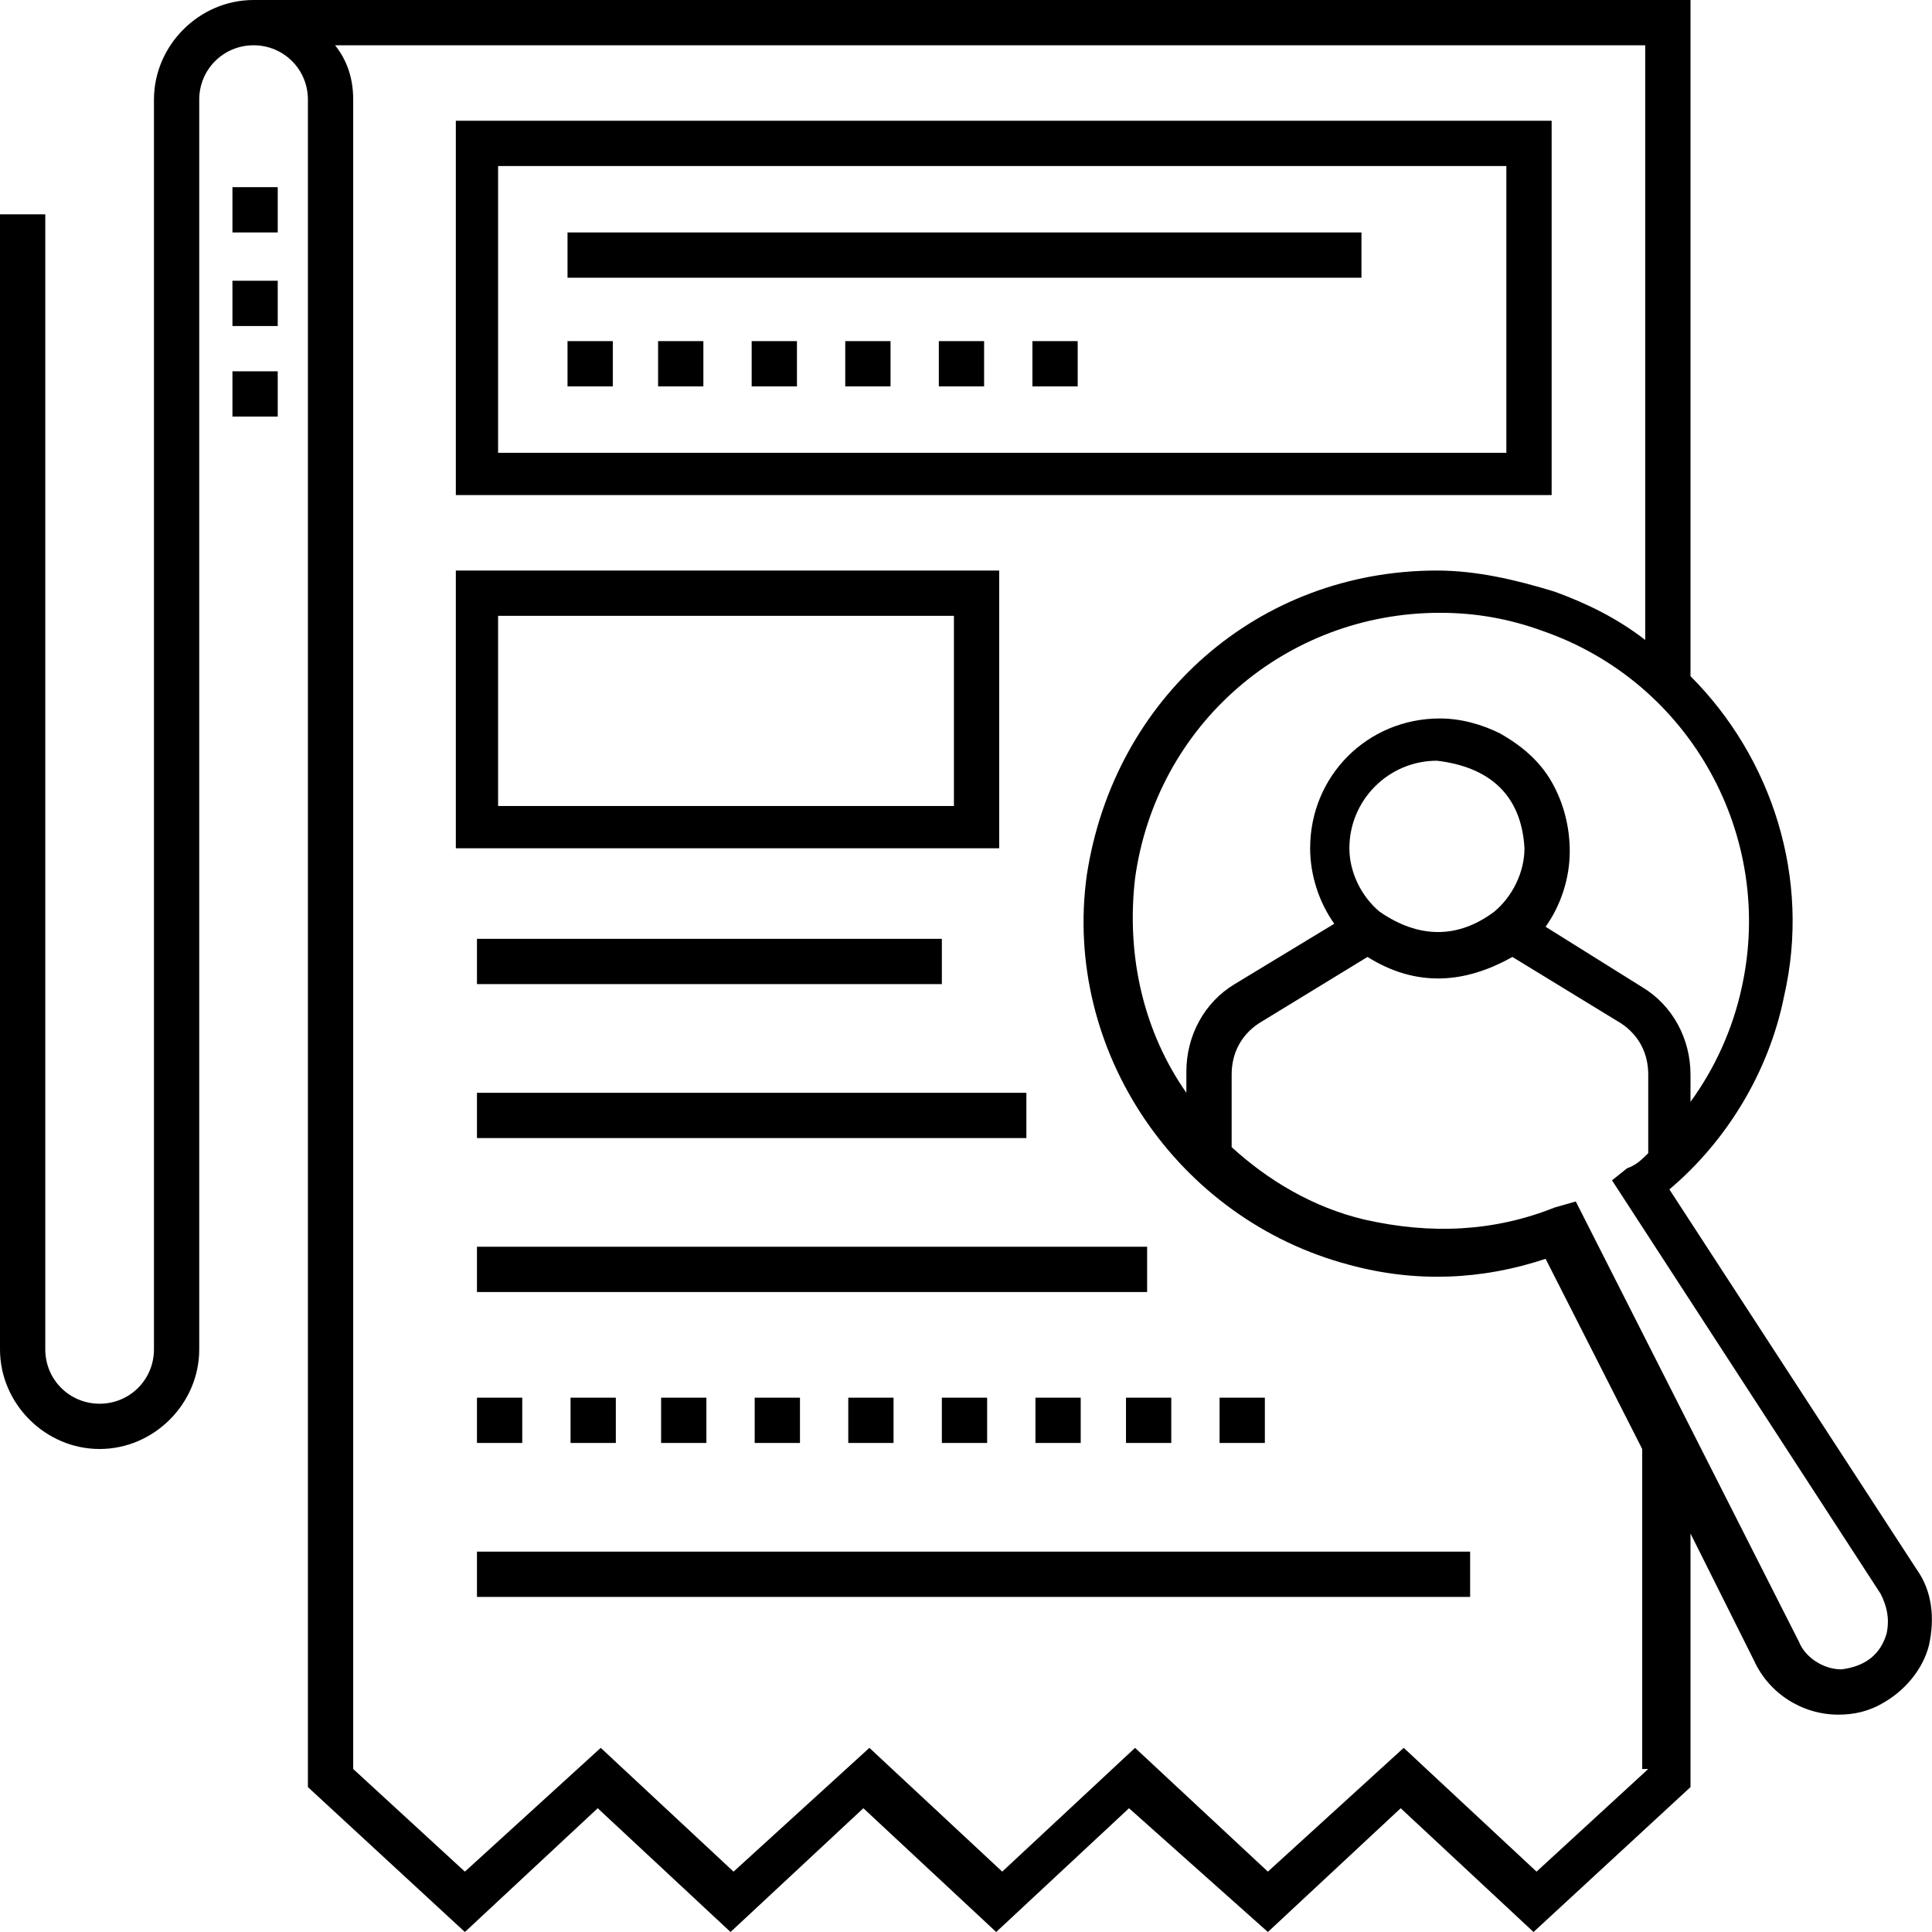
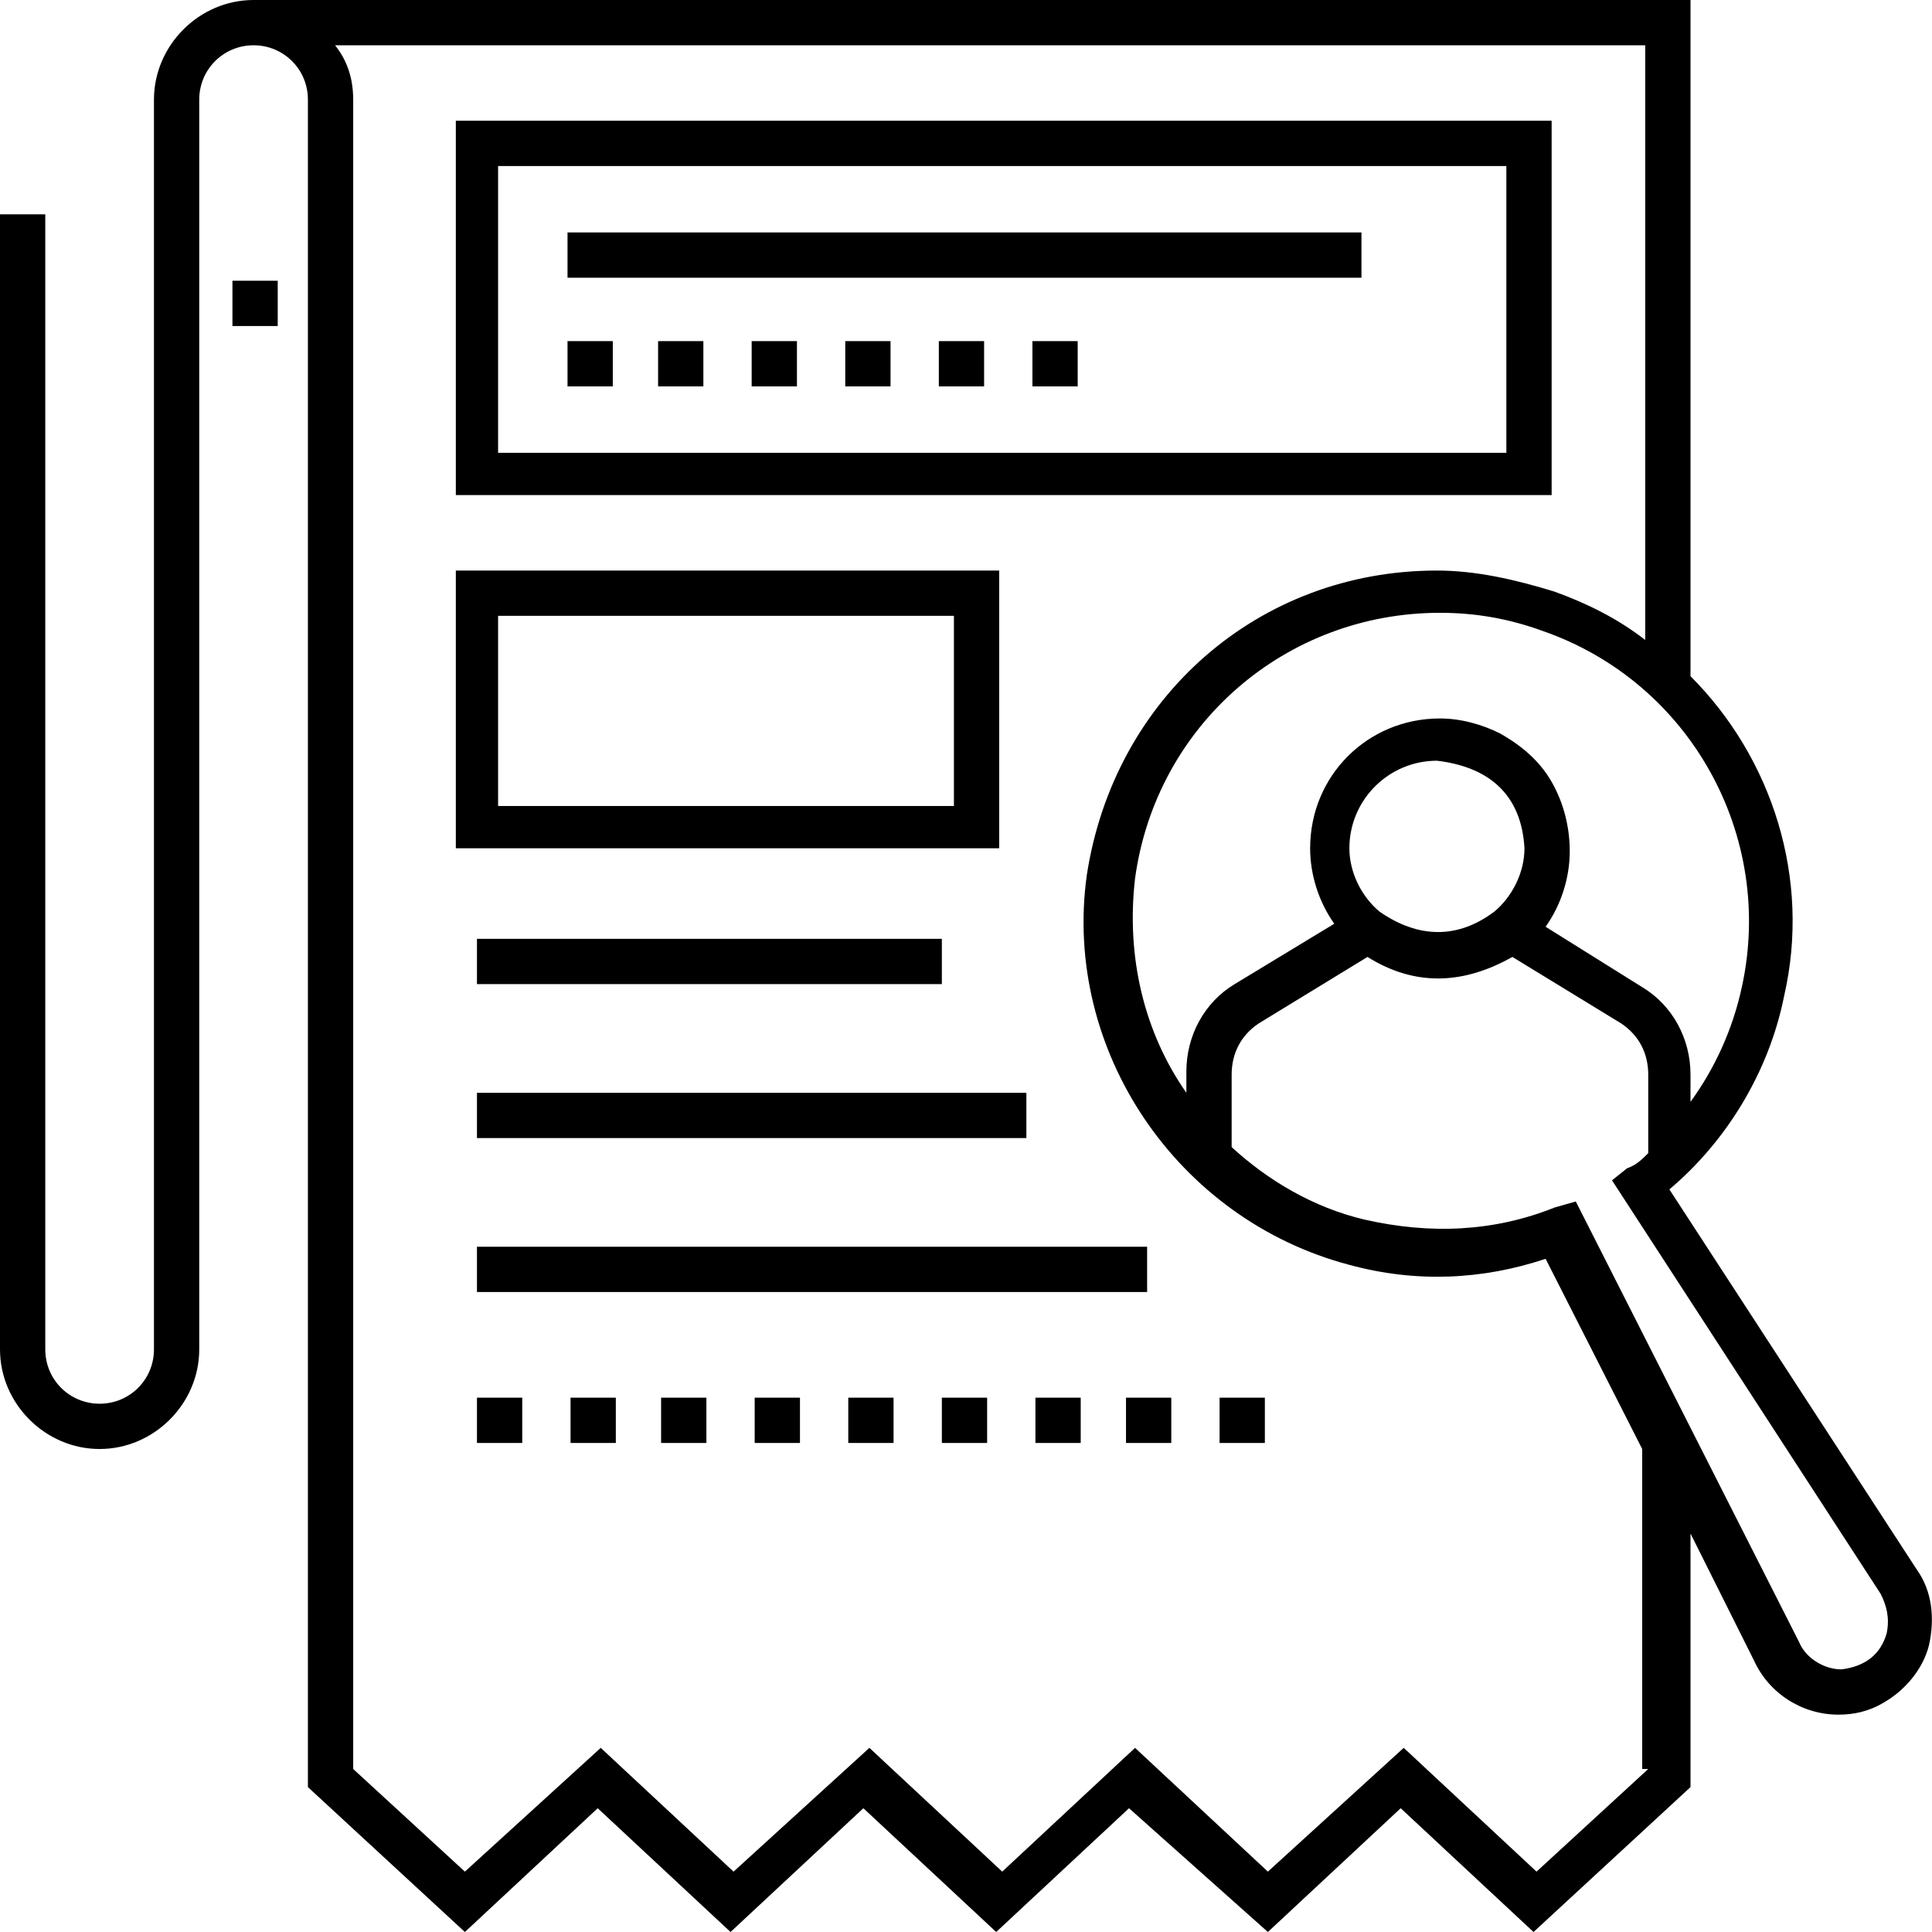
<svg xmlns="http://www.w3.org/2000/svg" version="1.1" id="Layer_1" x="0px" y="0px" viewBox="0 0 64 64" enable-background="new 0 0 64 64" xml:space="preserve">
  <g>
    <path d="M63.5,52l-8.2-12.6c1.9-1.6,3.3-3.9,3.8-6.4c0.9-3.9-0.4-7.9-3.1-10.6V0H8.4C6.6,0,5.1,1.5,5.1,3.3v41.4   c0,1-0.8,1.8-1.8,1.8s-1.8-0.8-1.8-1.8V7.1H0v37.6C0,46.5,1.5,48,3.3,48s3.3-1.5,3.3-3.3V3.3c0-1,0.8-1.8,1.8-1.8s1.8,0.8,1.8,1.8   v55.9l5.2,4.8l4.4-4.1l4.4,4.1l4.4-4.1l4.4,4.1l4.4-4.1L42,64l4.4-4.1l4.4,4.1l5.2-4.8v-8.4l2.1,4.2c0.5,1.1,1.6,1.8,2.8,1.8   c0.5,0,1-0.1,1.5-0.4c0.7-0.4,1.3-1.1,1.5-1.9C64.1,53.6,64,52.7,63.5,52z M57.7,32.7c-0.3,1.4-0.9,2.7-1.7,3.8v-0.9   c0-1.2-0.6-2.3-1.6-2.9l-3.2-2c0.5-0.7,0.8-1.6,0.8-2.5c0-0.8-0.2-1.6-0.6-2.3c-0.4-0.7-1-1.2-1.7-1.6c-0.6-0.3-1.3-0.5-2-0.5   c-2.4,0-4.3,1.9-4.3,4.3c0,0.9,0.3,1.8,0.8,2.5l-3.3,2c-1,0.6-1.6,1.7-1.6,2.9v0.7c-1.4-2-2-4.5-1.7-7.1c0.7-5.1,5-8.8,10.1-8.8   c1.2,0,2.3,0.2,3.4,0.6C56,22.6,58.8,27.7,57.7,32.7z M50.5,28.1c0,0.8-0.4,1.6-1,2.1c-1.2,0.9-2.5,0.9-3.8,0c-0.6-0.5-1-1.3-1-2.1   c0-1.6,1.3-2.9,2.9-2.9C49.3,25.4,50.4,26.3,50.5,28.1z M54.6,58.6L50.9,62l-4.4-4.1L42,62l-4.4-4.1L33.2,62l-4.4-4.1L24.3,62   l-4.4-4.1L15.4,62l-3.7-3.4V3.3c0-0.7-0.2-1.3-0.6-1.8h43.4v19.7c-0.9-0.7-1.9-1.2-3-1.6c-1.3-0.4-2.6-0.7-3.9-0.7   c-5.9,0-10.7,4.2-11.6,10.1c-0.8,5.8,3,11.4,8.7,12.9c2.2,0.6,4.4,0.5,6.5-0.2l3.2,6.3V58.6z M62.5,54.1c-0.2,0.7-0.7,1.1-1.5,1.2   c-0.6,0-1.2-0.4-1.4-0.9l-7.4-14.6L51.5,40c-2,0.8-4.1,0.9-6.3,0.4C43.5,40,42,39.1,40.8,38v-2.4c0-0.7,0.3-1.3,0.9-1.7l3.6-2.2   c1.6,1,3.2,0.9,4.8,0l3.6,2.2c0.6,0.4,0.9,1,0.9,1.7v2.6c-0.2,0.2-0.4,0.4-0.7,0.5l-0.5,0.4l8.9,13.7   C62.5,53.2,62.6,53.6,62.5,54.1z" />
    <rect x="15.8" y="31.1" width="15.4" height="1.5" />
    <rect x="18.8" y="7.7" width="26.3" height="1.5" />
    <rect x="28" y="11.3" width="1.5" height="1.5" />
    <rect x="24.9" y="11.3" width="1.5" height="1.5" />
    <rect x="21.8" y="11.3" width="1.5" height="1.5" />
    <rect x="34.2" y="11.3" width="1.5" height="1.5" />
    <rect x="31.1" y="11.3" width="1.5" height="1.5" />
    <rect x="18.8" y="11.3" width="1.5" height="1.5" />
    <rect x="15.8" y="36.2" width="18.2" height="1.5" />
    <rect x="15.8" y="41.3" width="22.2" height="1.5" />
    <rect x="18.9" y="46.3" width="1.5" height="1.5" />
    <rect x="40.4" y="46.3" width="1.5" height="1.5" />
    <rect x="21.9" y="46.3" width="1.5" height="1.5" />
    <rect x="25" y="46.3" width="1.5" height="1.5" />
    <rect x="15.8" y="46.3" width="1.5" height="1.5" />
    <rect x="28.1" y="46.3" width="1.5" height="1.5" />
    <rect x="37.3" y="46.3" width="1.5" height="1.5" />
    <rect x="31.2" y="46.3" width="1.5" height="1.5" />
    <rect x="34.3" y="46.3" width="1.5" height="1.5" />
-     <rect x="15.8" y="51.4" width="32.9" height="1.5" />
-     <rect x="7.7" y="6.2" width="1.5" height="1.5" />
    <rect x="7.7" y="9.3" width="1.5" height="1.5" />
-     <rect x="7.7" y="12.3" width="1.5" height="1.5" />
    <path d="M51.4,4H15.1v12.4h36.3V4z M49.9,15H16.5V5.5h33.4V15z" />
    <path d="M33.1,18.9h-18v9.2h18V18.9z M31.6,26.7H16.5v-6.3h15.1V26.7z" />
  </g>
</svg>